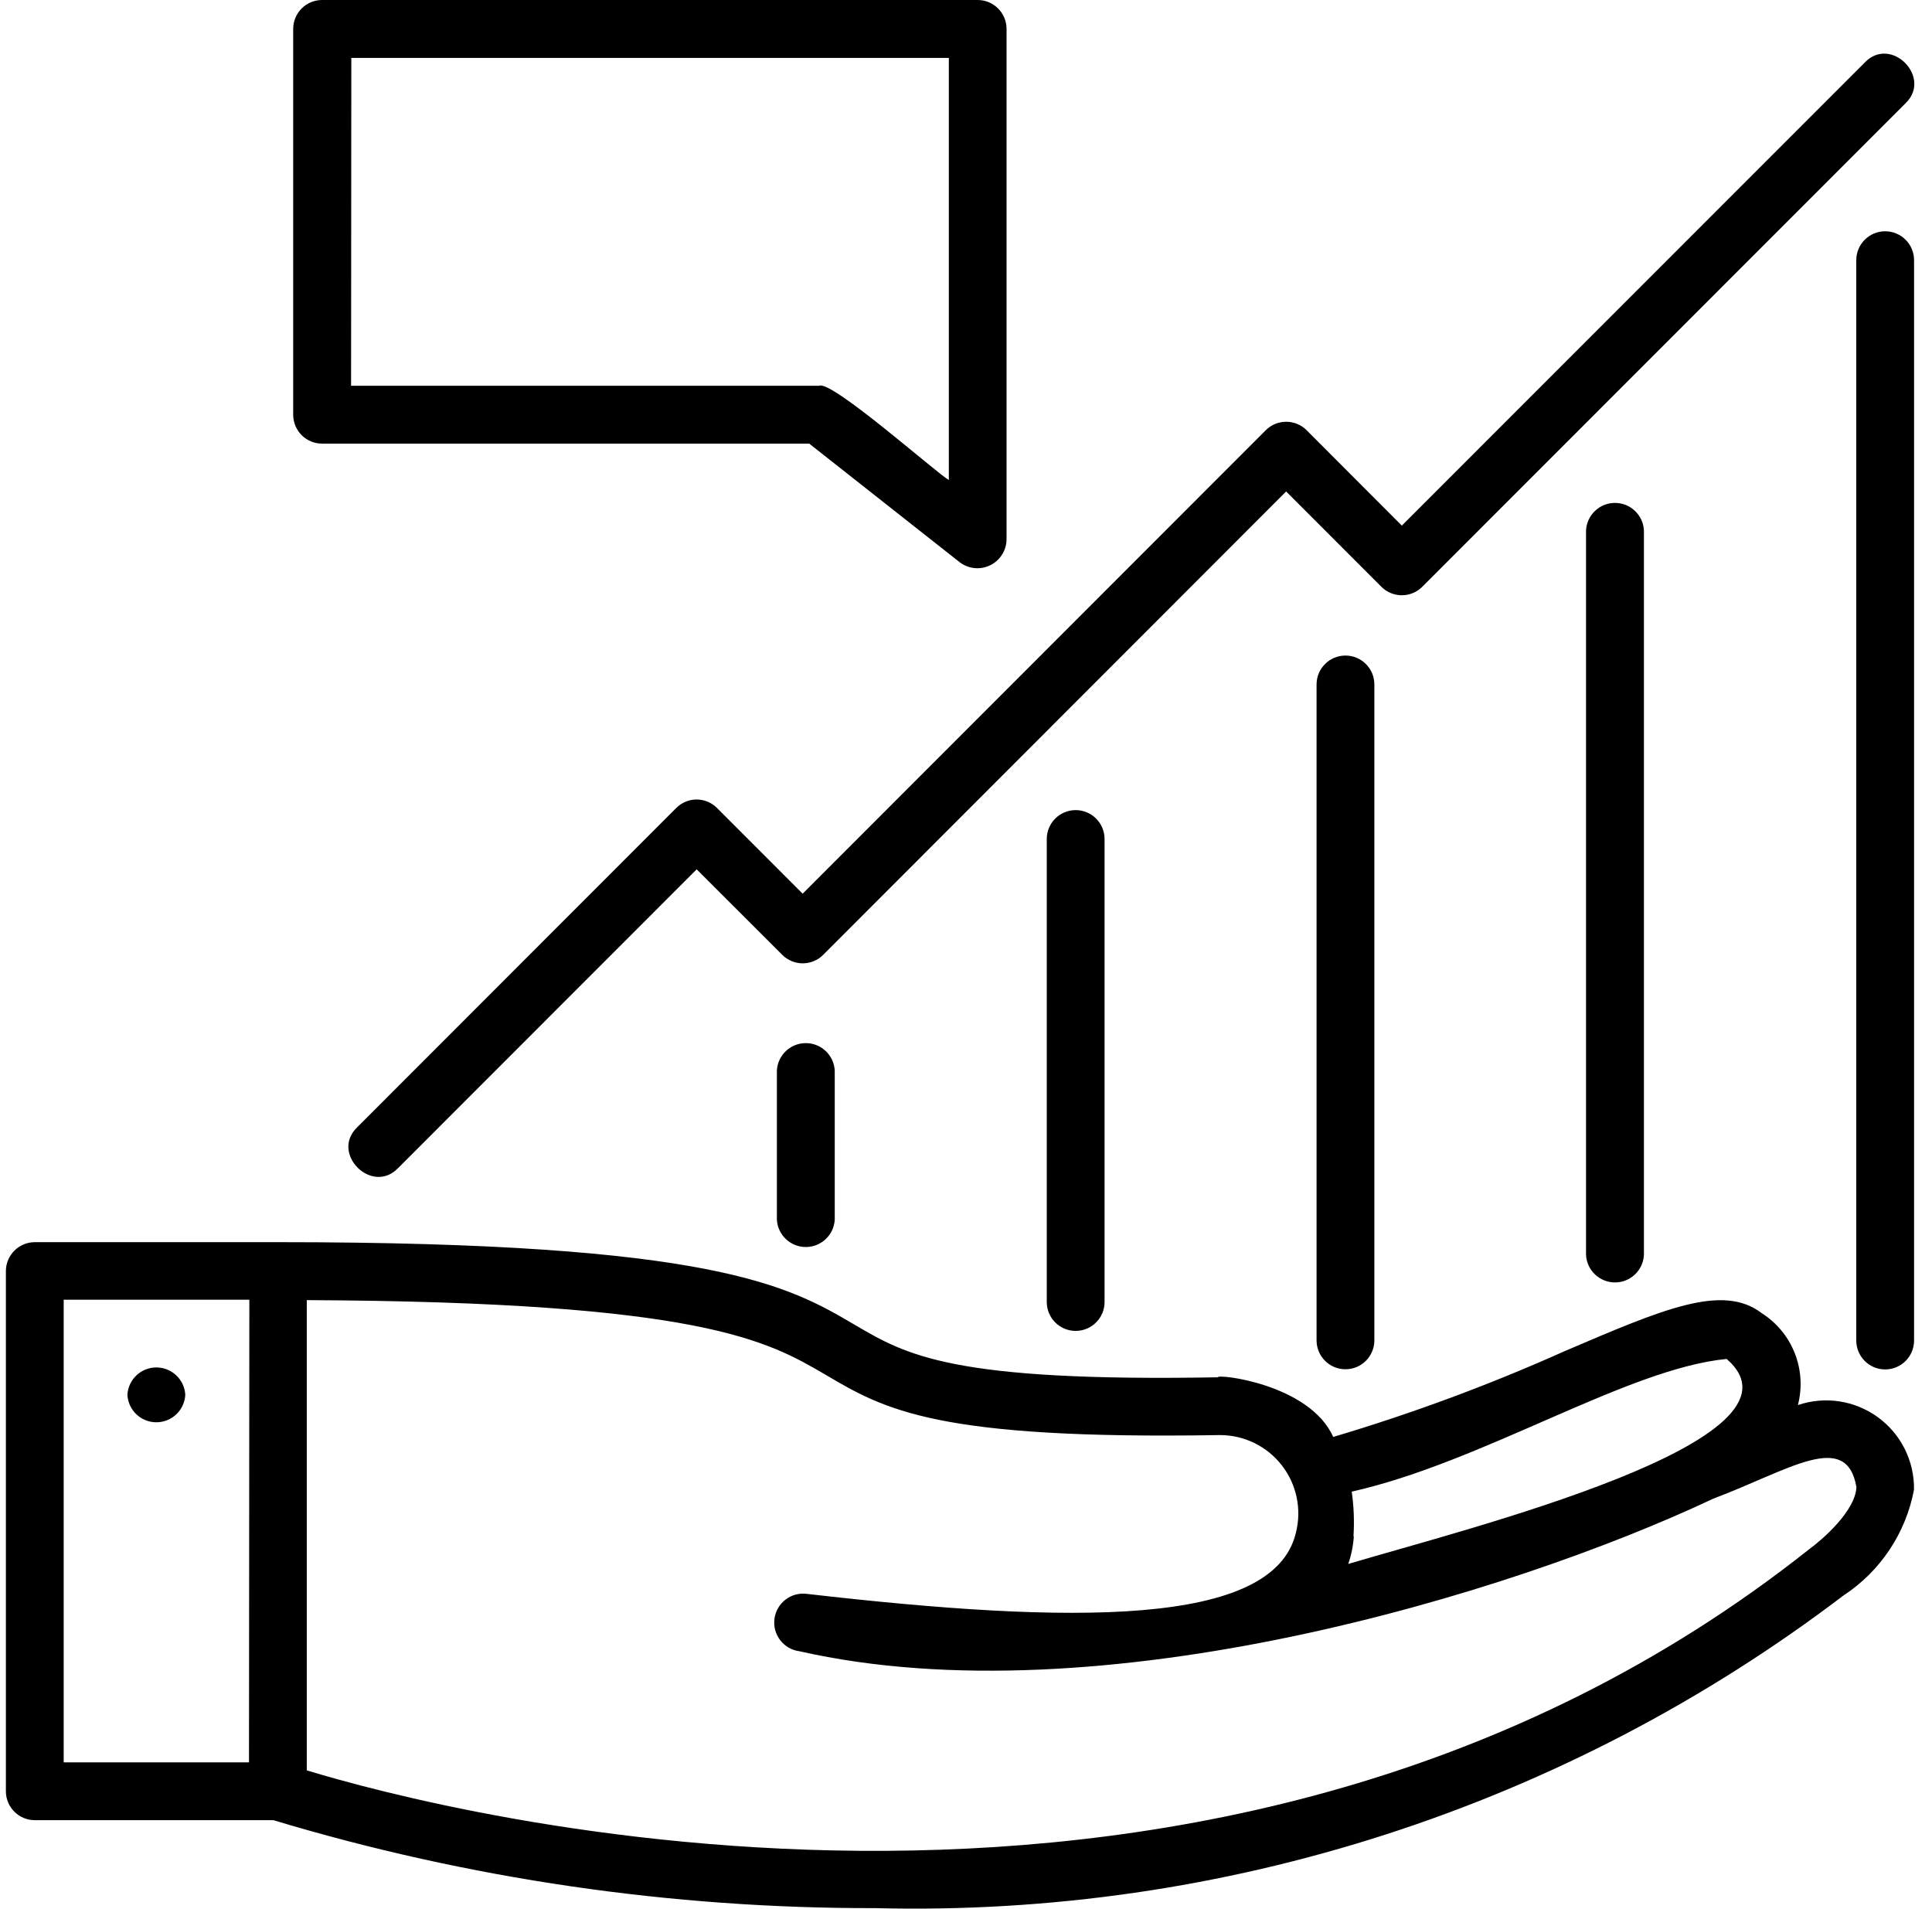
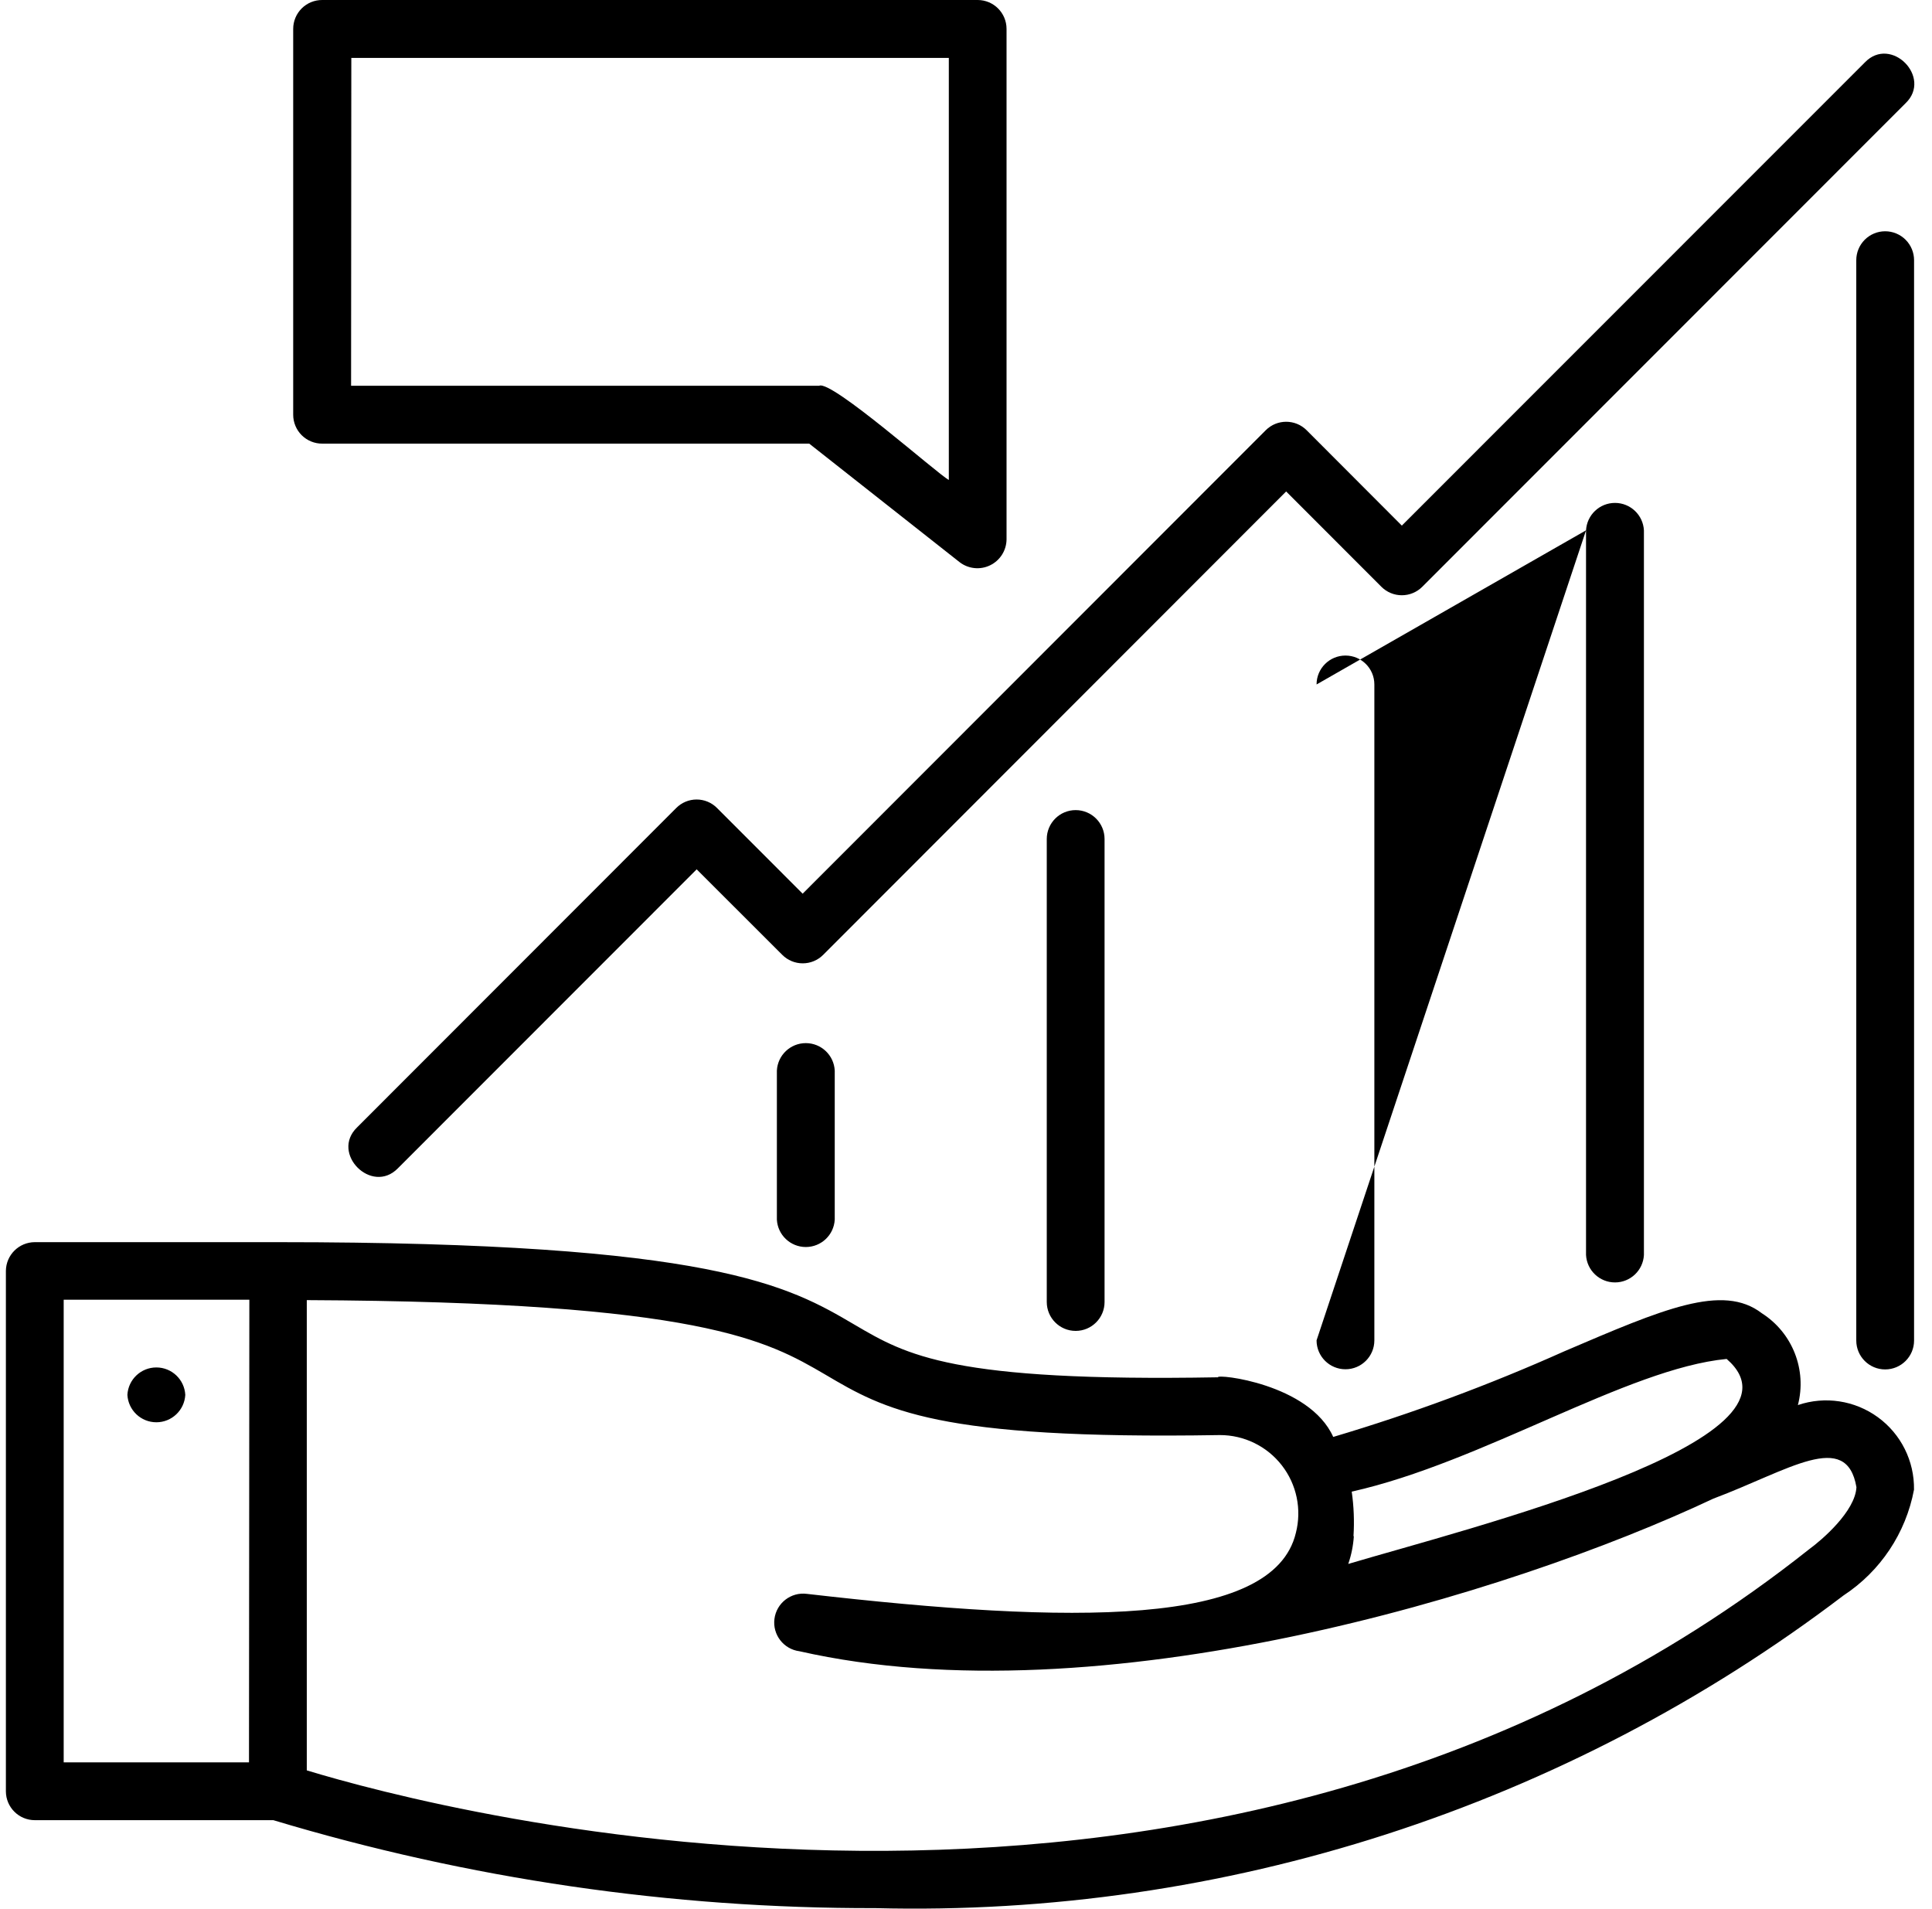
<svg xmlns="http://www.w3.org/2000/svg" width="82px" height="81px" viewBox="0 0 82 81" version="1.1">
  <title>growth</title>
  <desc>Created with Sketch.</desc>
  <g id="Page-1" stroke="none" stroke-width="1" fill="none" fill-rule="evenodd">
    <g id="Services---Desktop" transform="translate(-1155, -1930)" fill="#000000" fill-rule="nonzero">
      <g id="growth" transform="translate(1155.25, 1930)">
-         <path d="M5.157,59.196 C5.193,58.544 5.732,58.033 6.386,58.033 C7.039,58.033 7.579,58.544 7.614,59.196 C7.579,59.849 7.039,60.36 6.386,60.36 C5.732,60.36 5.193,59.849 5.157,59.196 L5.157,59.196 Z M80.986,63.22 C80.641,65.061 79.561,66.682 77.994,67.71 C66.204,76.677 51.709,81.358 36.901,80.979 C28.247,80.997 19.638,79.739 11.351,77.246 L1.227,77.246 C0.552,77.246 0.004,76.701 0,76.026 L0,53.932 C0.008,53.26 0.554,52.718 1.227,52.716 L11.545,52.716 C30.062,52.716 33.228,54.578 36.022,56.22 C38.235,57.518 40.147,58.651 51.444,58.451 C51.372,58.296 55.324,58.72 56.336,60.982 C59.683,59.988 62.961,58.773 66.148,57.346 C70.341,55.553 72.866,54.456 74.526,55.732 C75.829,56.561 76.448,58.136 76.058,59.63 C77.206,59.239 78.473,59.431 79.454,60.146 C80.434,60.86 81.006,62.007 80.986,63.22 L80.986,63.22 Z M10.333,55.158 L2.453,55.158 L2.453,74.793 L10.318,74.793 L10.333,55.158 Z M57.211,65.2 C57.184,65.599 57.105,65.994 56.974,66.372 C61.995,64.877 77.029,61.133 73.034,57.672 C68.813,58.078 62.68,62.062 57.121,63.303 C57.211,63.928 57.236,64.562 57.196,65.193 L57.211,65.2 Z M78.543,63.116 C78.123,60.66 75.674,62.399 72.471,63.6 C63.803,67.685 46.401,72.96 33.68,70.077 C33.008,69.99 32.533,69.374 32.62,68.702 C32.708,68.029 33.323,67.555 33.996,67.642 C45.225,68.936 53.797,69.055 54.751,65.053 C55.006,64.057 54.785,62.998 54.154,62.187 C53.523,61.375 52.551,60.901 51.523,60.903 C39.479,61.104 37.306,59.828 34.778,58.336 C32.314,56.901 29.527,55.252 12.771,55.176 L12.771,75.133 C18.38,76.84 51.437,85.659 76.531,65.752 C77.083,65.35 78.489,64.142 78.543,63.116 Z M79.762,9.815 C79.436,9.815 79.124,9.945 78.894,10.176 C78.664,10.407 78.535,10.72 78.536,11.045 L78.536,56.891 C78.536,57.568 79.085,58.117 79.762,58.117 C80.44,58.117 80.989,57.568 80.989,56.891 L80.989,11.045 C80.99,10.72 80.861,10.407 80.631,10.176 C80.401,9.945 80.088,9.815 79.762,9.815 Z M67.066,22.507 L67.066,53.261 C67.102,53.914 67.641,54.425 68.295,54.425 C68.948,54.425 69.488,53.914 69.523,53.261 L69.523,22.507 C69.488,21.854 68.948,21.343 68.295,21.343 C67.641,21.343 67.102,21.854 67.066,22.507 Z M55.629,29.048 L55.629,56.883 C55.629,57.561 56.178,58.11 56.856,58.11 C57.533,58.11 58.082,57.561 58.082,56.883 L58.082,29.048 C58.082,28.37 57.533,27.821 56.856,27.821 C56.178,27.821 55.629,28.37 55.629,29.048 L55.629,29.048 Z M44.178,35.607 L44.178,55.255 C44.178,55.933 44.727,56.482 45.404,56.482 C46.082,56.482 46.631,55.933 46.631,55.255 L46.631,35.607 C46.631,34.93 46.082,34.38 45.404,34.38 C44.727,34.38 44.178,34.93 44.178,35.607 L44.178,35.607 Z M32.723,45.433 L32.723,51.759 C32.758,52.411 33.297,52.922 33.951,52.922 C34.605,52.922 35.144,52.411 35.179,51.759 L35.179,45.433 C35.144,44.78 34.605,44.269 33.951,44.269 C33.297,44.269 32.758,44.78 32.723,45.433 L32.723,45.433 Z M30.183,34.291 C29.954,34.06 29.643,33.93 29.317,33.93 C28.992,33.93 28.68,34.06 28.451,34.291 L14.905,47.846 C13.765,48.951 15.529,50.715 16.637,49.582 L29.319,36.894 L32.952,40.523 C33.182,40.754 33.494,40.883 33.82,40.883 C34.146,40.883 34.458,40.754 34.688,40.523 L54.338,20.857 L58.38,24.902 C58.61,25.133 58.922,25.262 59.248,25.262 C59.574,25.262 59.886,25.133 60.116,24.902 L80.63,4.379 C81.771,3.281 80.01,1.499 78.902,2.647 L59.248,22.306 L55.206,18.257 C54.727,17.78 53.952,17.78 53.474,18.257 L33.817,37.927 L30.183,34.291 Z M12.194,17.601 L12.194,1.227 C12.194,0.899 12.325,0.586 12.557,0.355 C12.789,0.125 13.104,-0.003 13.431,4.57250761e-05 L41.244,4.57250761e-05 C41.921,4.57250761e-05 42.471,0.549 42.471,1.227 L42.471,22.894 C42.465,23.361 42.196,23.785 41.775,23.99 C41.355,24.195 40.856,24.145 40.484,23.862 L34.096,18.827 L13.431,18.827 C13.104,18.83 12.789,18.702 12.557,18.472 C12.325,18.242 12.194,17.928 12.194,17.601 Z M14.651,16.371 L34.519,16.371 C35.036,16.113 39.562,20.133 40.021,20.369 L40.021,2.457 L14.661,2.457 L14.651,16.371 Z" id="market_forecast" />
+         <path d="M5.157,59.196 C5.193,58.544 5.732,58.033 6.386,58.033 C7.039,58.033 7.579,58.544 7.614,59.196 C7.579,59.849 7.039,60.36 6.386,60.36 C5.732,60.36 5.193,59.849 5.157,59.196 L5.157,59.196 Z M80.986,63.22 C80.641,65.061 79.561,66.682 77.994,67.71 C66.204,76.677 51.709,81.358 36.901,80.979 C28.247,80.997 19.638,79.739 11.351,77.246 L1.227,77.246 C0.552,77.246 0.004,76.701 0,76.026 L0,53.932 C0.008,53.26 0.554,52.718 1.227,52.716 L11.545,52.716 C30.062,52.716 33.228,54.578 36.022,56.22 C38.235,57.518 40.147,58.651 51.444,58.451 C51.372,58.296 55.324,58.72 56.336,60.982 C59.683,59.988 62.961,58.773 66.148,57.346 C70.341,55.553 72.866,54.456 74.526,55.732 C75.829,56.561 76.448,58.136 76.058,59.63 C77.206,59.239 78.473,59.431 79.454,60.146 C80.434,60.86 81.006,62.007 80.986,63.22 L80.986,63.22 Z M10.333,55.158 L2.453,55.158 L2.453,74.793 L10.318,74.793 L10.333,55.158 Z M57.211,65.2 C57.184,65.599 57.105,65.994 56.974,66.372 C61.995,64.877 77.029,61.133 73.034,57.672 C68.813,58.078 62.68,62.062 57.121,63.303 C57.211,63.928 57.236,64.562 57.196,65.193 L57.211,65.2 Z M78.543,63.116 C78.123,60.66 75.674,62.399 72.471,63.6 C63.803,67.685 46.401,72.96 33.68,70.077 C33.008,69.99 32.533,69.374 32.62,68.702 C32.708,68.029 33.323,67.555 33.996,67.642 C45.225,68.936 53.797,69.055 54.751,65.053 C55.006,64.057 54.785,62.998 54.154,62.187 C53.523,61.375 52.551,60.901 51.523,60.903 C39.479,61.104 37.306,59.828 34.778,58.336 C32.314,56.901 29.527,55.252 12.771,55.176 L12.771,75.133 C18.38,76.84 51.437,85.659 76.531,65.752 C77.083,65.35 78.489,64.142 78.543,63.116 Z M79.762,9.815 C79.436,9.815 79.124,9.945 78.894,10.176 C78.664,10.407 78.535,10.72 78.536,11.045 L78.536,56.891 C78.536,57.568 79.085,58.117 79.762,58.117 C80.44,58.117 80.989,57.568 80.989,56.891 L80.989,11.045 C80.99,10.72 80.861,10.407 80.631,10.176 C80.401,9.945 80.088,9.815 79.762,9.815 Z M67.066,22.507 L67.066,53.261 C67.102,53.914 67.641,54.425 68.295,54.425 C68.948,54.425 69.488,53.914 69.523,53.261 L69.523,22.507 C69.488,21.854 68.948,21.343 68.295,21.343 C67.641,21.343 67.102,21.854 67.066,22.507 Z L55.629,56.883 C55.629,57.561 56.178,58.11 56.856,58.11 C57.533,58.11 58.082,57.561 58.082,56.883 L58.082,29.048 C58.082,28.37 57.533,27.821 56.856,27.821 C56.178,27.821 55.629,28.37 55.629,29.048 L55.629,29.048 Z M44.178,35.607 L44.178,55.255 C44.178,55.933 44.727,56.482 45.404,56.482 C46.082,56.482 46.631,55.933 46.631,55.255 L46.631,35.607 C46.631,34.93 46.082,34.38 45.404,34.38 C44.727,34.38 44.178,34.93 44.178,35.607 L44.178,35.607 Z M32.723,45.433 L32.723,51.759 C32.758,52.411 33.297,52.922 33.951,52.922 C34.605,52.922 35.144,52.411 35.179,51.759 L35.179,45.433 C35.144,44.78 34.605,44.269 33.951,44.269 C33.297,44.269 32.758,44.78 32.723,45.433 L32.723,45.433 Z M30.183,34.291 C29.954,34.06 29.643,33.93 29.317,33.93 C28.992,33.93 28.68,34.06 28.451,34.291 L14.905,47.846 C13.765,48.951 15.529,50.715 16.637,49.582 L29.319,36.894 L32.952,40.523 C33.182,40.754 33.494,40.883 33.82,40.883 C34.146,40.883 34.458,40.754 34.688,40.523 L54.338,20.857 L58.38,24.902 C58.61,25.133 58.922,25.262 59.248,25.262 C59.574,25.262 59.886,25.133 60.116,24.902 L80.63,4.379 C81.771,3.281 80.01,1.499 78.902,2.647 L59.248,22.306 L55.206,18.257 C54.727,17.78 53.952,17.78 53.474,18.257 L33.817,37.927 L30.183,34.291 Z M12.194,17.601 L12.194,1.227 C12.194,0.899 12.325,0.586 12.557,0.355 C12.789,0.125 13.104,-0.003 13.431,4.57250761e-05 L41.244,4.57250761e-05 C41.921,4.57250761e-05 42.471,0.549 42.471,1.227 L42.471,22.894 C42.465,23.361 42.196,23.785 41.775,23.99 C41.355,24.195 40.856,24.145 40.484,23.862 L34.096,18.827 L13.431,18.827 C13.104,18.83 12.789,18.702 12.557,18.472 C12.325,18.242 12.194,17.928 12.194,17.601 Z M14.651,16.371 L34.519,16.371 C35.036,16.113 39.562,20.133 40.021,20.369 L40.021,2.457 L14.661,2.457 L14.651,16.371 Z" id="market_forecast" />
      </g>
    </g>
  </g>
</svg>